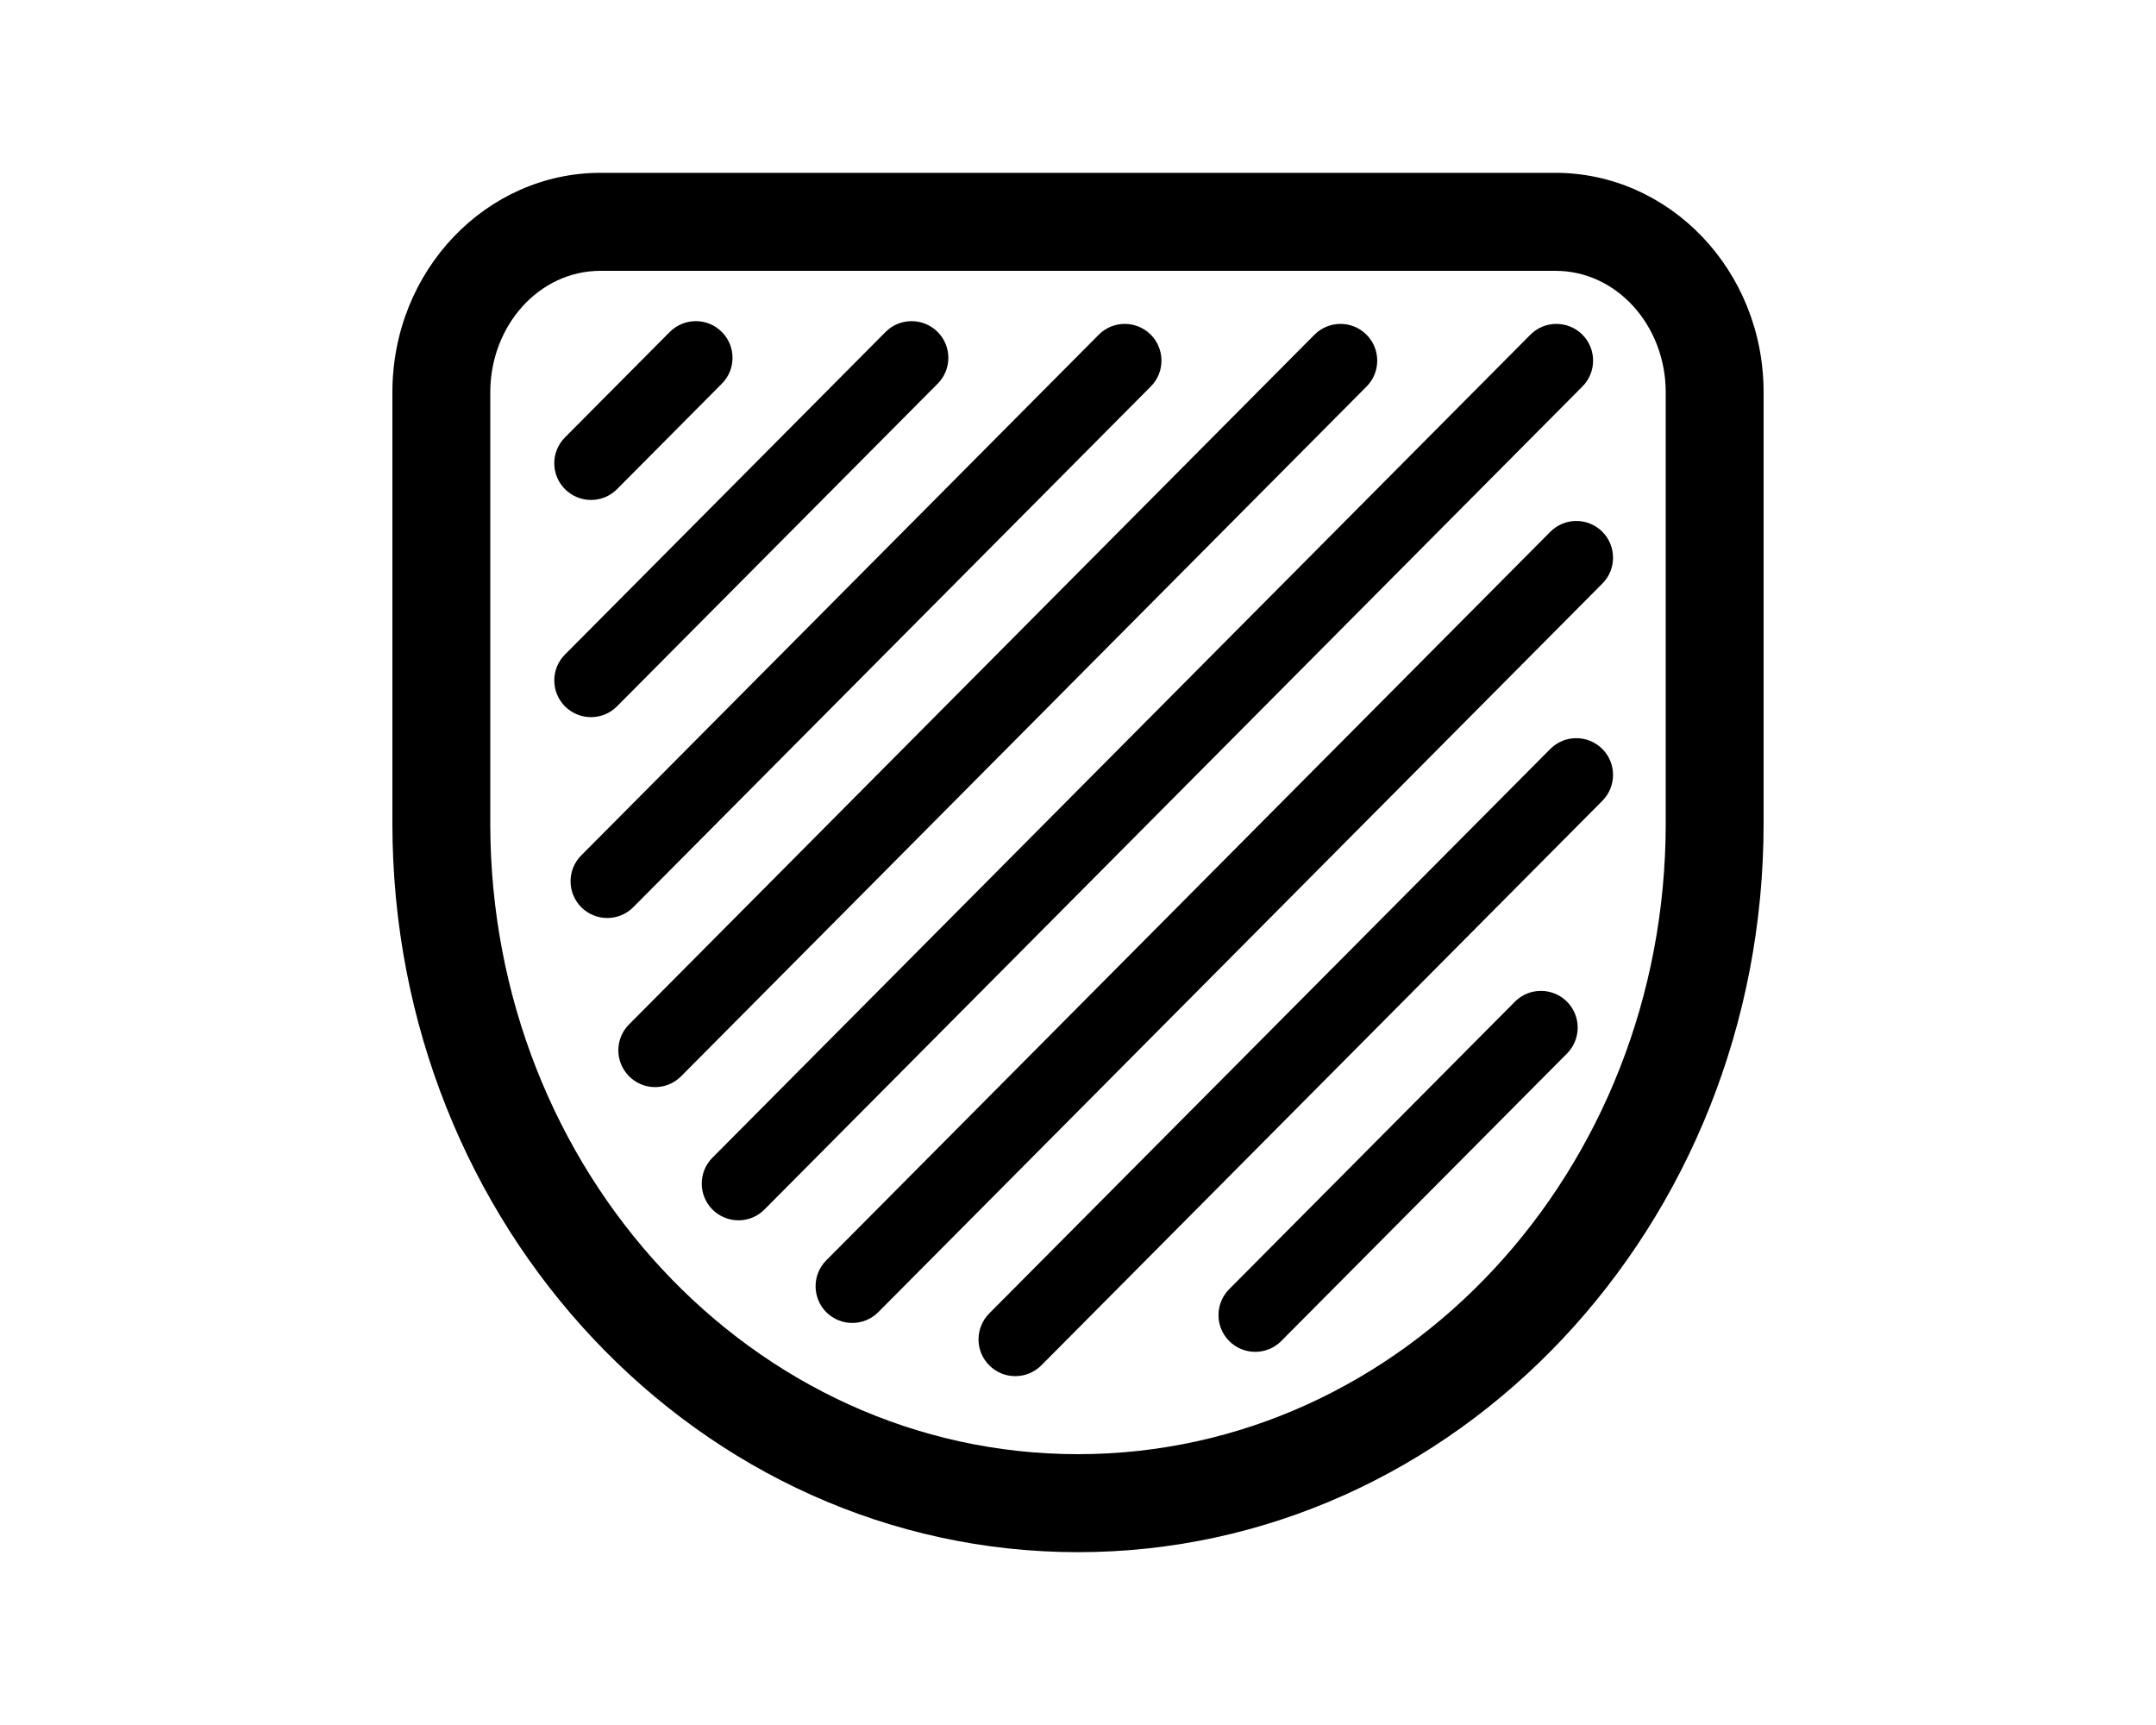
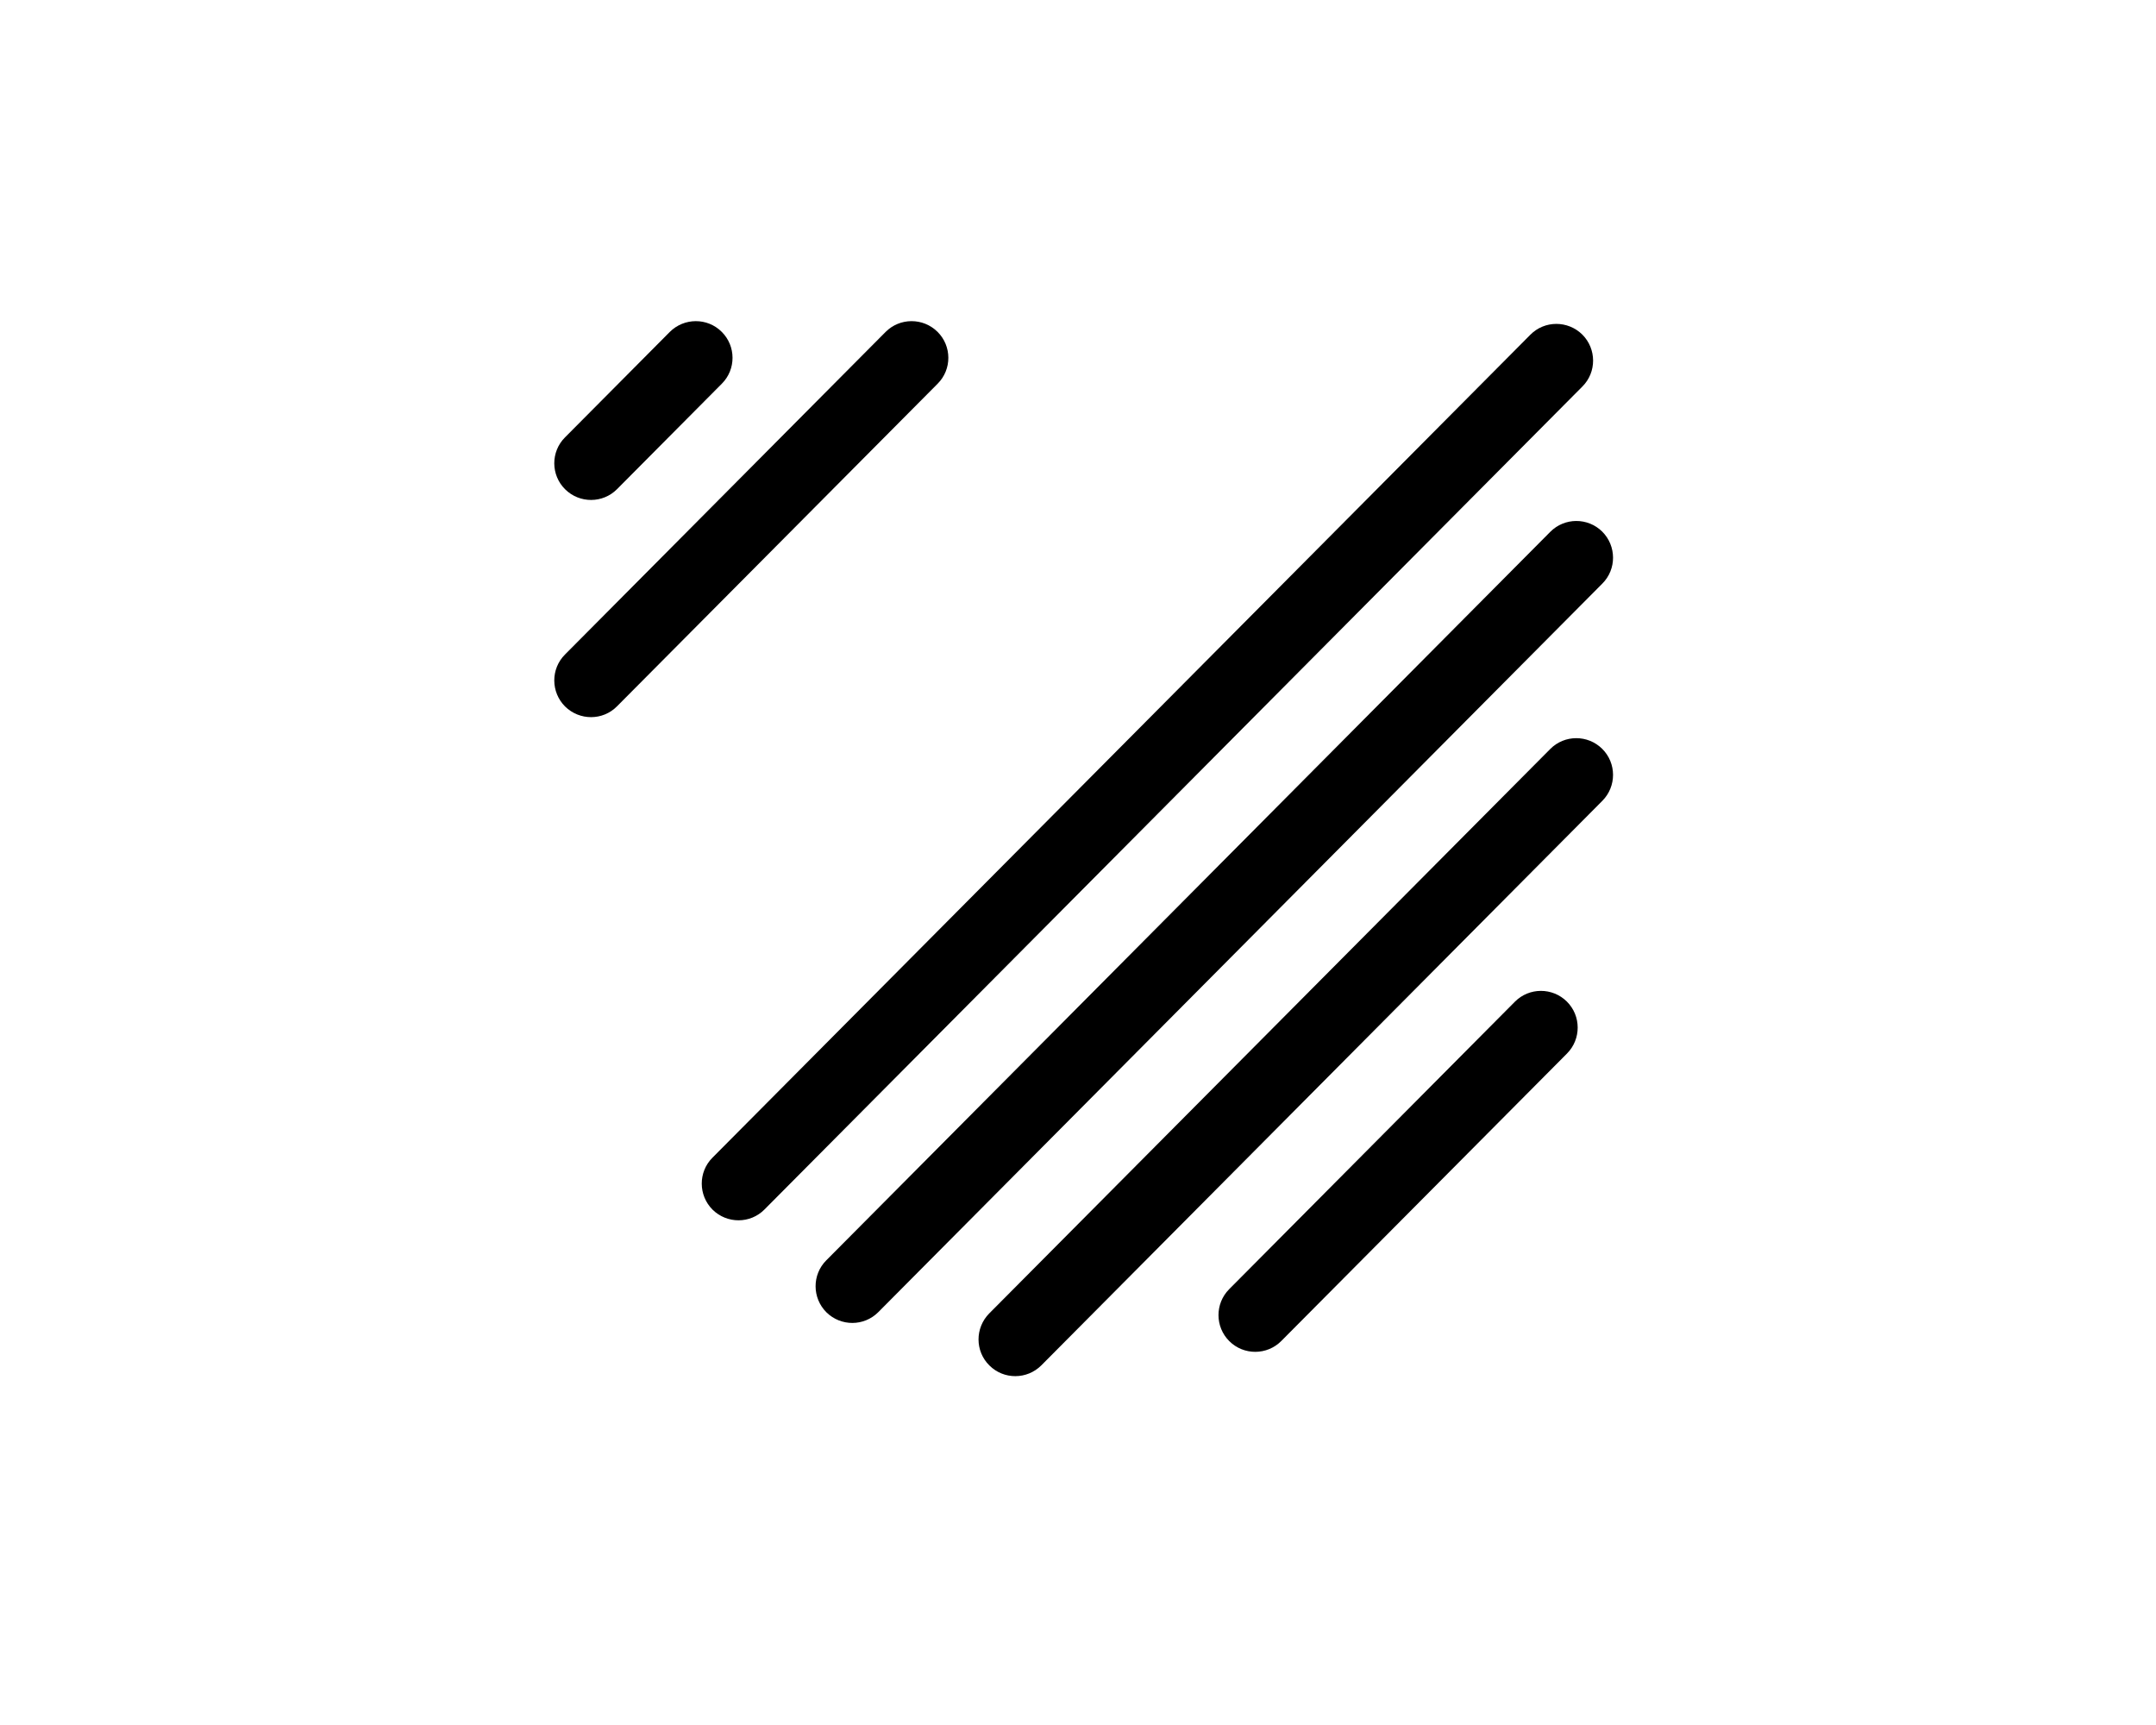
<svg xmlns="http://www.w3.org/2000/svg" xmlns:ns1="http://sodipodi.sourceforge.net/DTD/sodipodi-0.dtd" xmlns:ns2="http://www.inkscape.org/namespaces/inkscape" id="b" width="20" height="16" viewBox="0 0 20 16" version="1.1" ns1:docname="view-controls.svg" ns2:version="1.3.1 (91b66b0, 2023-11-16)" xml:space="preserve">
  <ns1:namedview id="namedview3" pagecolor="#ffffff" bordercolor="#000000" borderopacity="0.25" ns2:showpageshadow="2" ns2:pageopacity="0.0" ns2:pagecheckerboard="0" ns2:deskcolor="#d1d1d1" ns2:zoom="14.75" ns2:cx="6" ns2:cy="8.5423729" ns2:window-width="1312" ns2:window-height="605" ns2:window-x="42" ns2:window-y="249" ns2:window-maximized="0" ns2:current-layer="b" />
  <defs id="defs1">
    <style id="style1">.e{stroke:#000;stroke-linecap:round;stroke-linejoin:round;}.e,.f{fill:none;}.f{opacity:.2;stroke-width:0px;}</style>
    <clipPath clipPathUnits="userSpaceOnUse" id="clipPath3761">
      <path d="M 0,1205.777 H 2738.234 V 0 H 0 Z" transform="translate(-1062.36,-340.073)" id="path3761" />
    </clipPath>
    <clipPath clipPathUnits="userSpaceOnUse" id="clipPath3763">
      <path d="M 0,1205.777 H 2738.234 V 0 H 0 Z" transform="translate(-1062.263,-337.608)" id="path3763" />
    </clipPath>
    <clipPath clipPathUnits="userSpaceOnUse" id="clipPath3765">
-       <path d="M 0,1205.777 H 2738.234 V 0 H 0 Z" transform="translate(-1062.263,-335.391)" id="path3765" />
-     </clipPath>
+       </clipPath>
    <clipPath clipPathUnits="userSpaceOnUse" id="clipPath3767">
      <path d="M 0,1205.777 H 2738.234 V 0 H 0 Z" transform="translate(-1062.429,-333.341)" id="path3767" />
    </clipPath>
    <clipPath clipPathUnits="userSpaceOnUse" id="clipPath3769">
-       <path d="M 0,1205.777 H 2738.234 V 0 H 0 Z" transform="translate(-1062.917,-331.615)" id="path3769" />
-     </clipPath>
+       </clipPath>
    <clipPath clipPathUnits="userSpaceOnUse" id="clipPath3771">
      <path d="M 0,1205.777 H 2738.234 V 0 H 0 Z" transform="translate(-1063.769,-330.255)" id="path3771" />
    </clipPath>
    <clipPath clipPathUnits="userSpaceOnUse" id="clipPath3773">
      <path d="M 0,1205.777 H 2738.234 V 0 H 0 Z" transform="translate(-1064.931,-329.207)" id="path3773" />
    </clipPath>
    <clipPath clipPathUnits="userSpaceOnUse" id="clipPath3775">
      <path d="M 0,1205.777 H 2738.234 V 0 H 0 Z" transform="translate(-1066.594,-328.664)" id="path3775" />
    </clipPath>
    <clipPath clipPathUnits="userSpaceOnUse" id="clipPath3777">
-       <path d="M 0,1205.777 H 2738.234 V 0 H 0 Z" transform="translate(-1069.044,-328.912)" id="path3777" />
+       <path d="M 0,1205.777 H 2738.234 V 0 Z" transform="translate(-1069.044,-328.912)" id="path3777" />
    </clipPath>
  </defs>
  <g id="g1" transform="translate(0.013,-0.109)">
-     <path d="m 5.558,1.712 c -1.058,0 -1.931,0.903 -1.931,2.036 v 3.999 c 0,3.74 2.856,6.759 6.36,6.759 3.503,0 6.36,-3.019 6.36,-6.759 0,0 0,-3.999 0,-3.999 0,-1.133 -0.874,-2.036 -1.932,-2.036 z m 0,0.909 h 8.857 c 0.574,0 1.024,0.512 1.024,1.127 v 3.999 c 0,3.223 -2.433,5.85 -5.452,5.85 -3.019,0 -5.452,-2.627 -5.452,-5.85 0,0 0,-3.999 0,-3.999 0,-0.615 0.449,-1.127 1.023,-1.127 z" id="path1" style="clip-rule:evenodd;fill-rule:evenodd;stroke-linejoin:round;stroke-miterlimit:2" />
    <path d="m 5.711,4.646 0.972,-0.978 c 0.133,-0.133 0.132,-0.349 -0.001,-0.481 -0.133,-0.133 -0.349,-0.132 -0.482,10e-4 l -0.972,0.978 c -0.133,0.133 -0.132,0.349 10e-4,0.481 0.134,0.133 0.35,0.132 0.482,-0.001 z" id="path2" style="clip-rule:evenodd;fill-rule:evenodd;stroke-linejoin:round;stroke-miterlimit:2" />
    <path d="m 5.711,6.66 2.974,-2.992 c 0.133,-0.133 0.132,-0.349 -10e-4,-0.481 -0.134,-0.133 -0.35,-0.132 -0.482,10e-4 l -2.974,2.992 c -0.133,0.133 -0.132,0.349 10e-4,0.482 0.134,0.132 0.35,0.132 0.482,-0.002 z" id="path3" style="clip-rule:evenodd;fill-rule:evenodd;stroke-linejoin:round;stroke-miterlimit:2" />
-     <path d="m 5.862,8.523 4.8,-4.829 c 0.133,-0.133 0.132,-0.349 -0.001,-0.482 -0.134,-0.132 -0.35,-0.132 -0.482,0.002 l -4.8,4.829 c -0.133,0.133 -0.132,0.349 0.001,0.482 0.134,0.132 0.349,0.132 0.482,-0.002 z" id="path4" style="clip-rule:evenodd;fill-rule:evenodd;stroke-linejoin:round;stroke-miterlimit:2" />
-     <path d="M 6.305,10.092 12.664,3.694 c 0.132,-0.133 0.132,-0.349 -0.002,-0.482 -0.133,-0.132 -0.349,-0.132 -0.482,0.002 l -6.358,6.397 c -0.133,0.134 -0.132,0.349 0.002,0.482 0.133,0.133 0.349,0.132 0.481,-0.001 z" id="path5" style="clip-rule:evenodd;fill-rule:evenodd;stroke-linejoin:round;stroke-miterlimit:2" />
    <path d="M 7.079,11.327 14.666,3.694 c 0.133,-0.133 0.132,-0.349 -10e-4,-0.482 -0.134,-0.132 -0.35,-0.132 -0.482,0.002 L 6.596,10.847 c -0.133,0.133 -0.132,0.349 0.001,0.482 0.134,0.132 0.35,0.132 0.482,-0.002 z" id="path6" style="clip-rule:evenodd;fill-rule:evenodd;stroke-linejoin:round;stroke-miterlimit:2" />
    <path d="M 8.135,12.279 14.851,5.522 c 0.133,-0.133 0.132,-0.349 -0.001,-0.482 -0.133,-0.132 -0.349,-0.132 -0.482,0.002 L 7.652,11.799 c -0.133,0.133 -0.132,0.349 0.001,0.482 0.134,0.132 0.349,0.132 0.482,-0.002 z" id="path7" style="clip-rule:evenodd;fill-rule:evenodd;stroke-linejoin:round;stroke-miterlimit:2" />
    <path d="M 9.647,12.773 14.851,7.537 c 0.133,-0.134 0.132,-0.35 -0.001,-0.482 -0.134,-0.133 -0.35,-0.132 -0.482,0.001 L 9.163,12.292 c -0.132,0.134 -0.132,0.35 0.002,0.482 0.133,0.133 0.349,0.132 0.482,-10e-4 z" id="path8" style="clip-rule:evenodd;fill-rule:evenodd;stroke-linejoin:round;stroke-miterlimit:2" />
    <path d="m 11.873,12.547 2.65,-2.666 c 0.133,-0.134 0.132,-0.35 -10e-4,-0.482 -0.134,-0.133 -0.35,-0.132 -0.482,10e-4 l -2.651,2.667 c -0.132,0.133 -0.132,0.349 0.002,0.482 0.133,0.132 0.349,0.132 0.482,-0.002 z" id="path9" style="clip-rule:evenodd;fill-rule:evenodd;stroke-linejoin:round;stroke-miterlimit:2" />
  </g>
</svg>